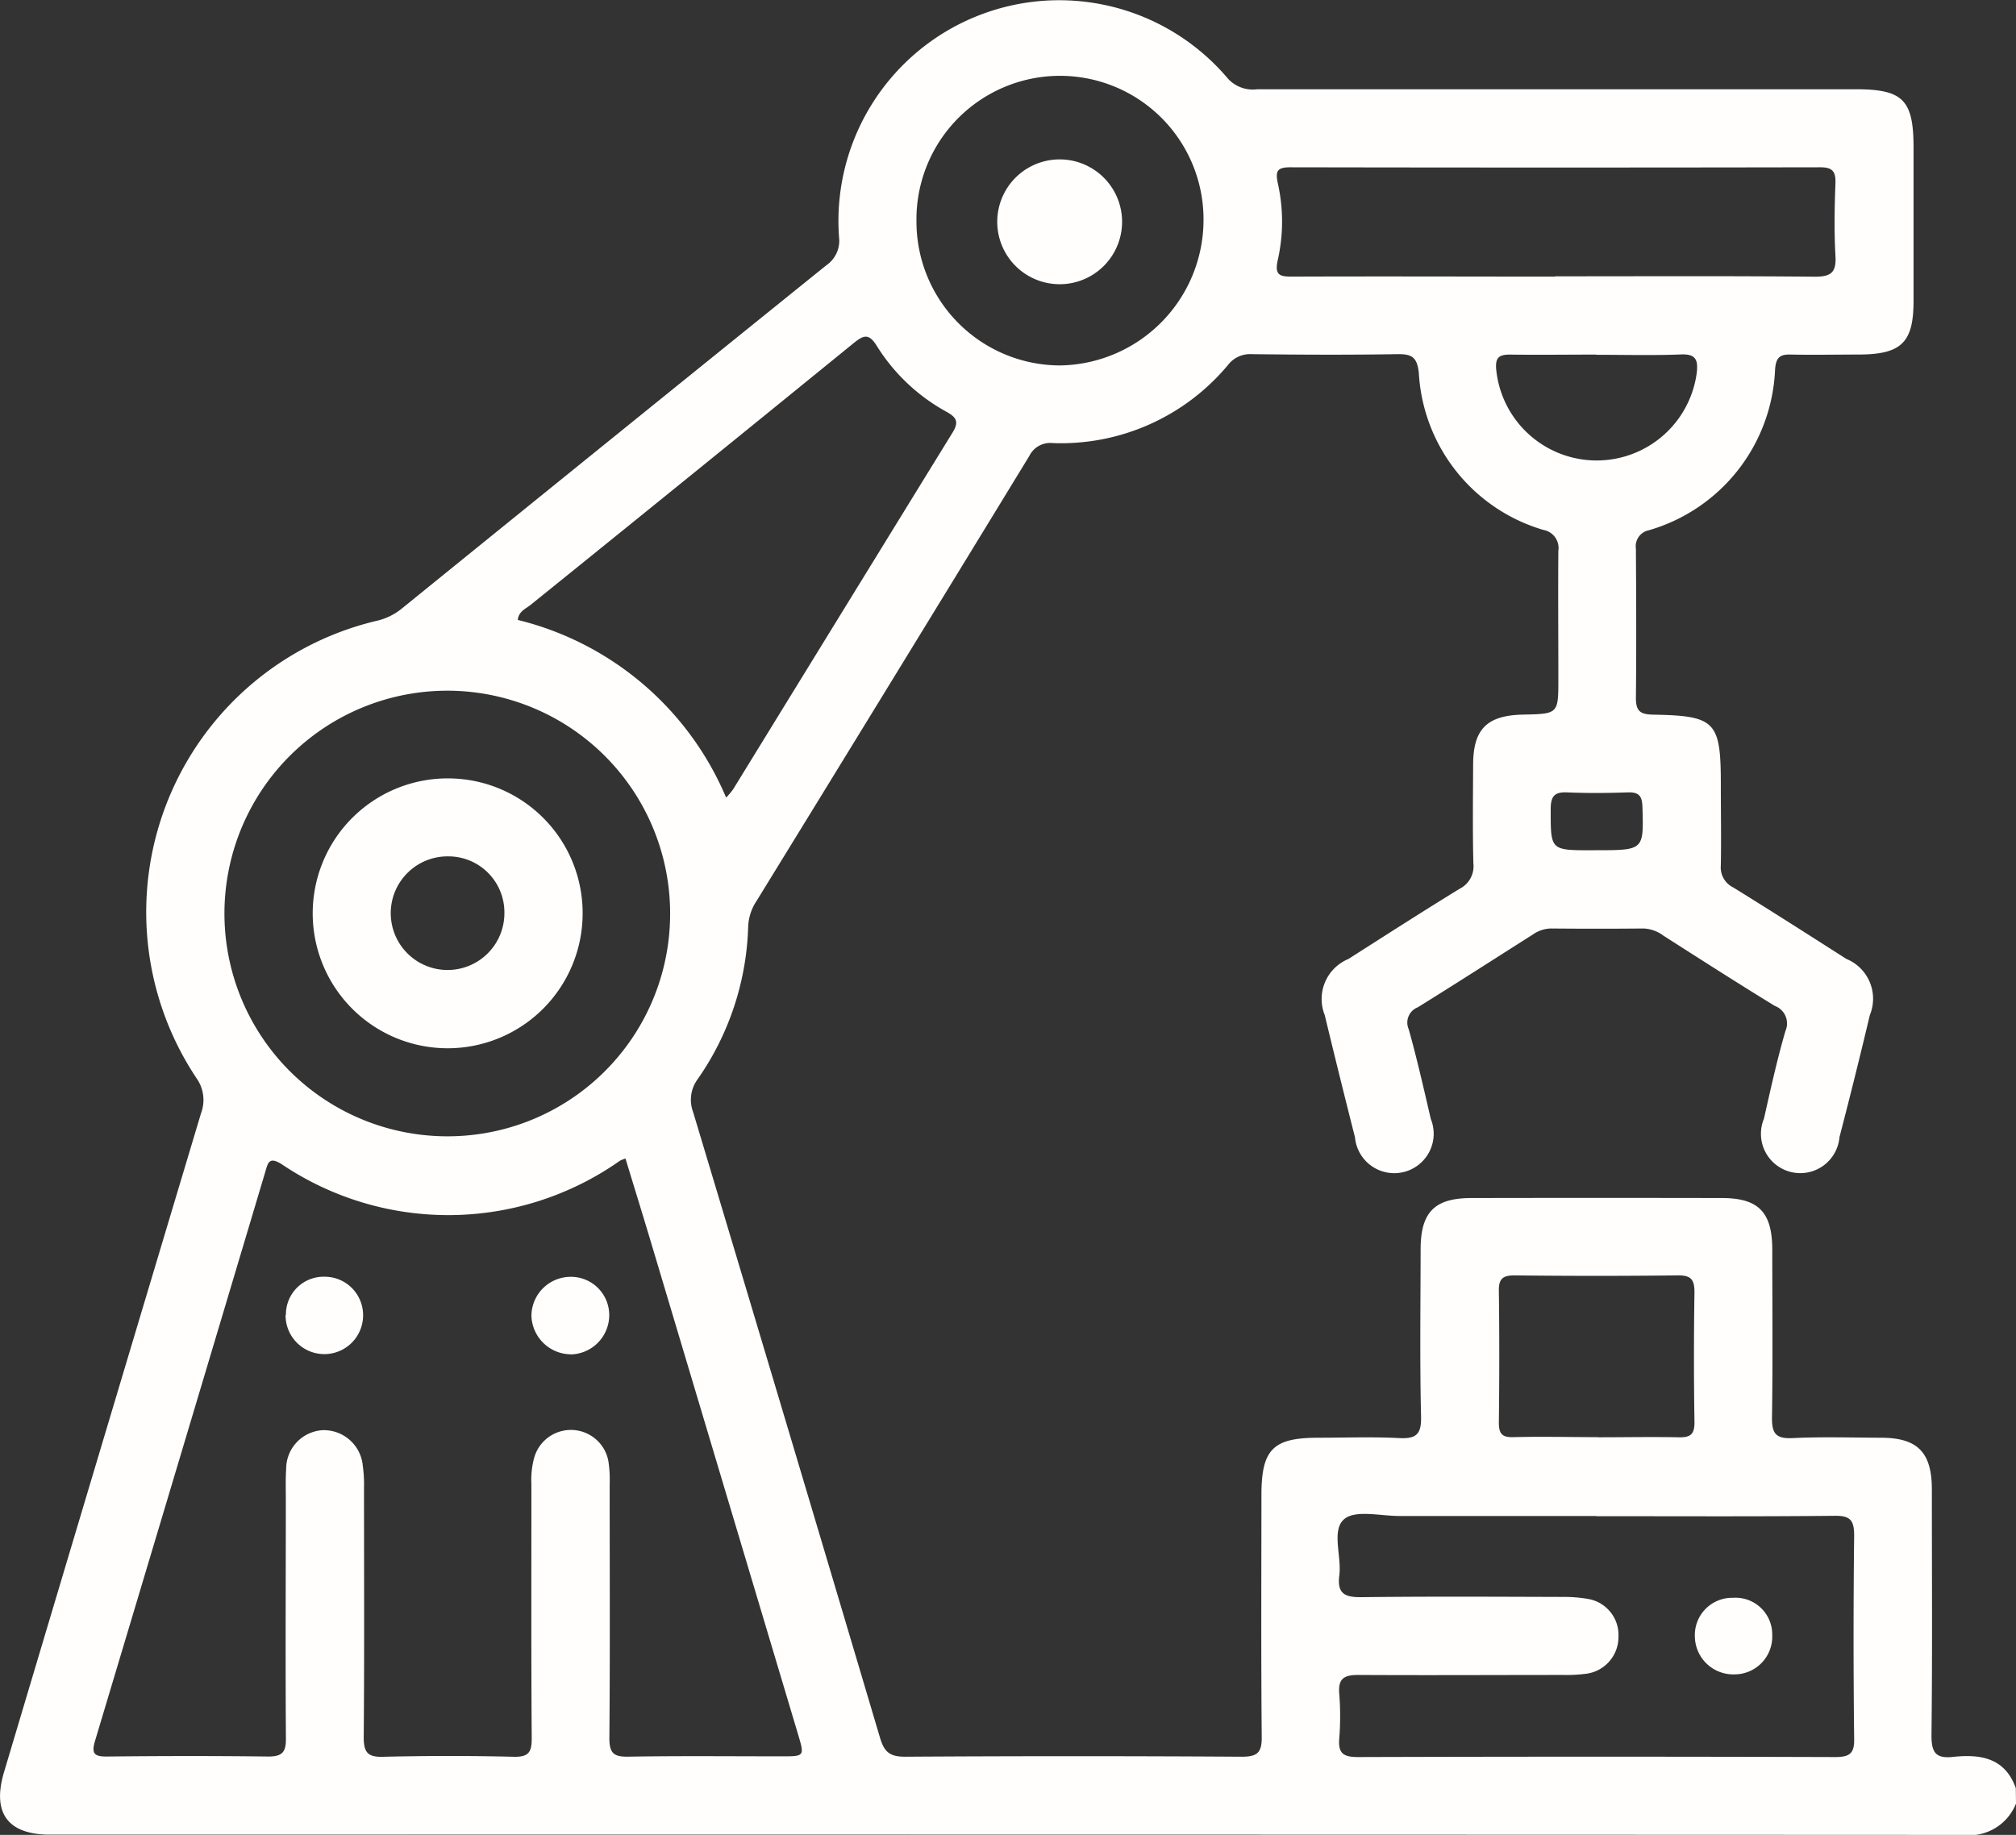
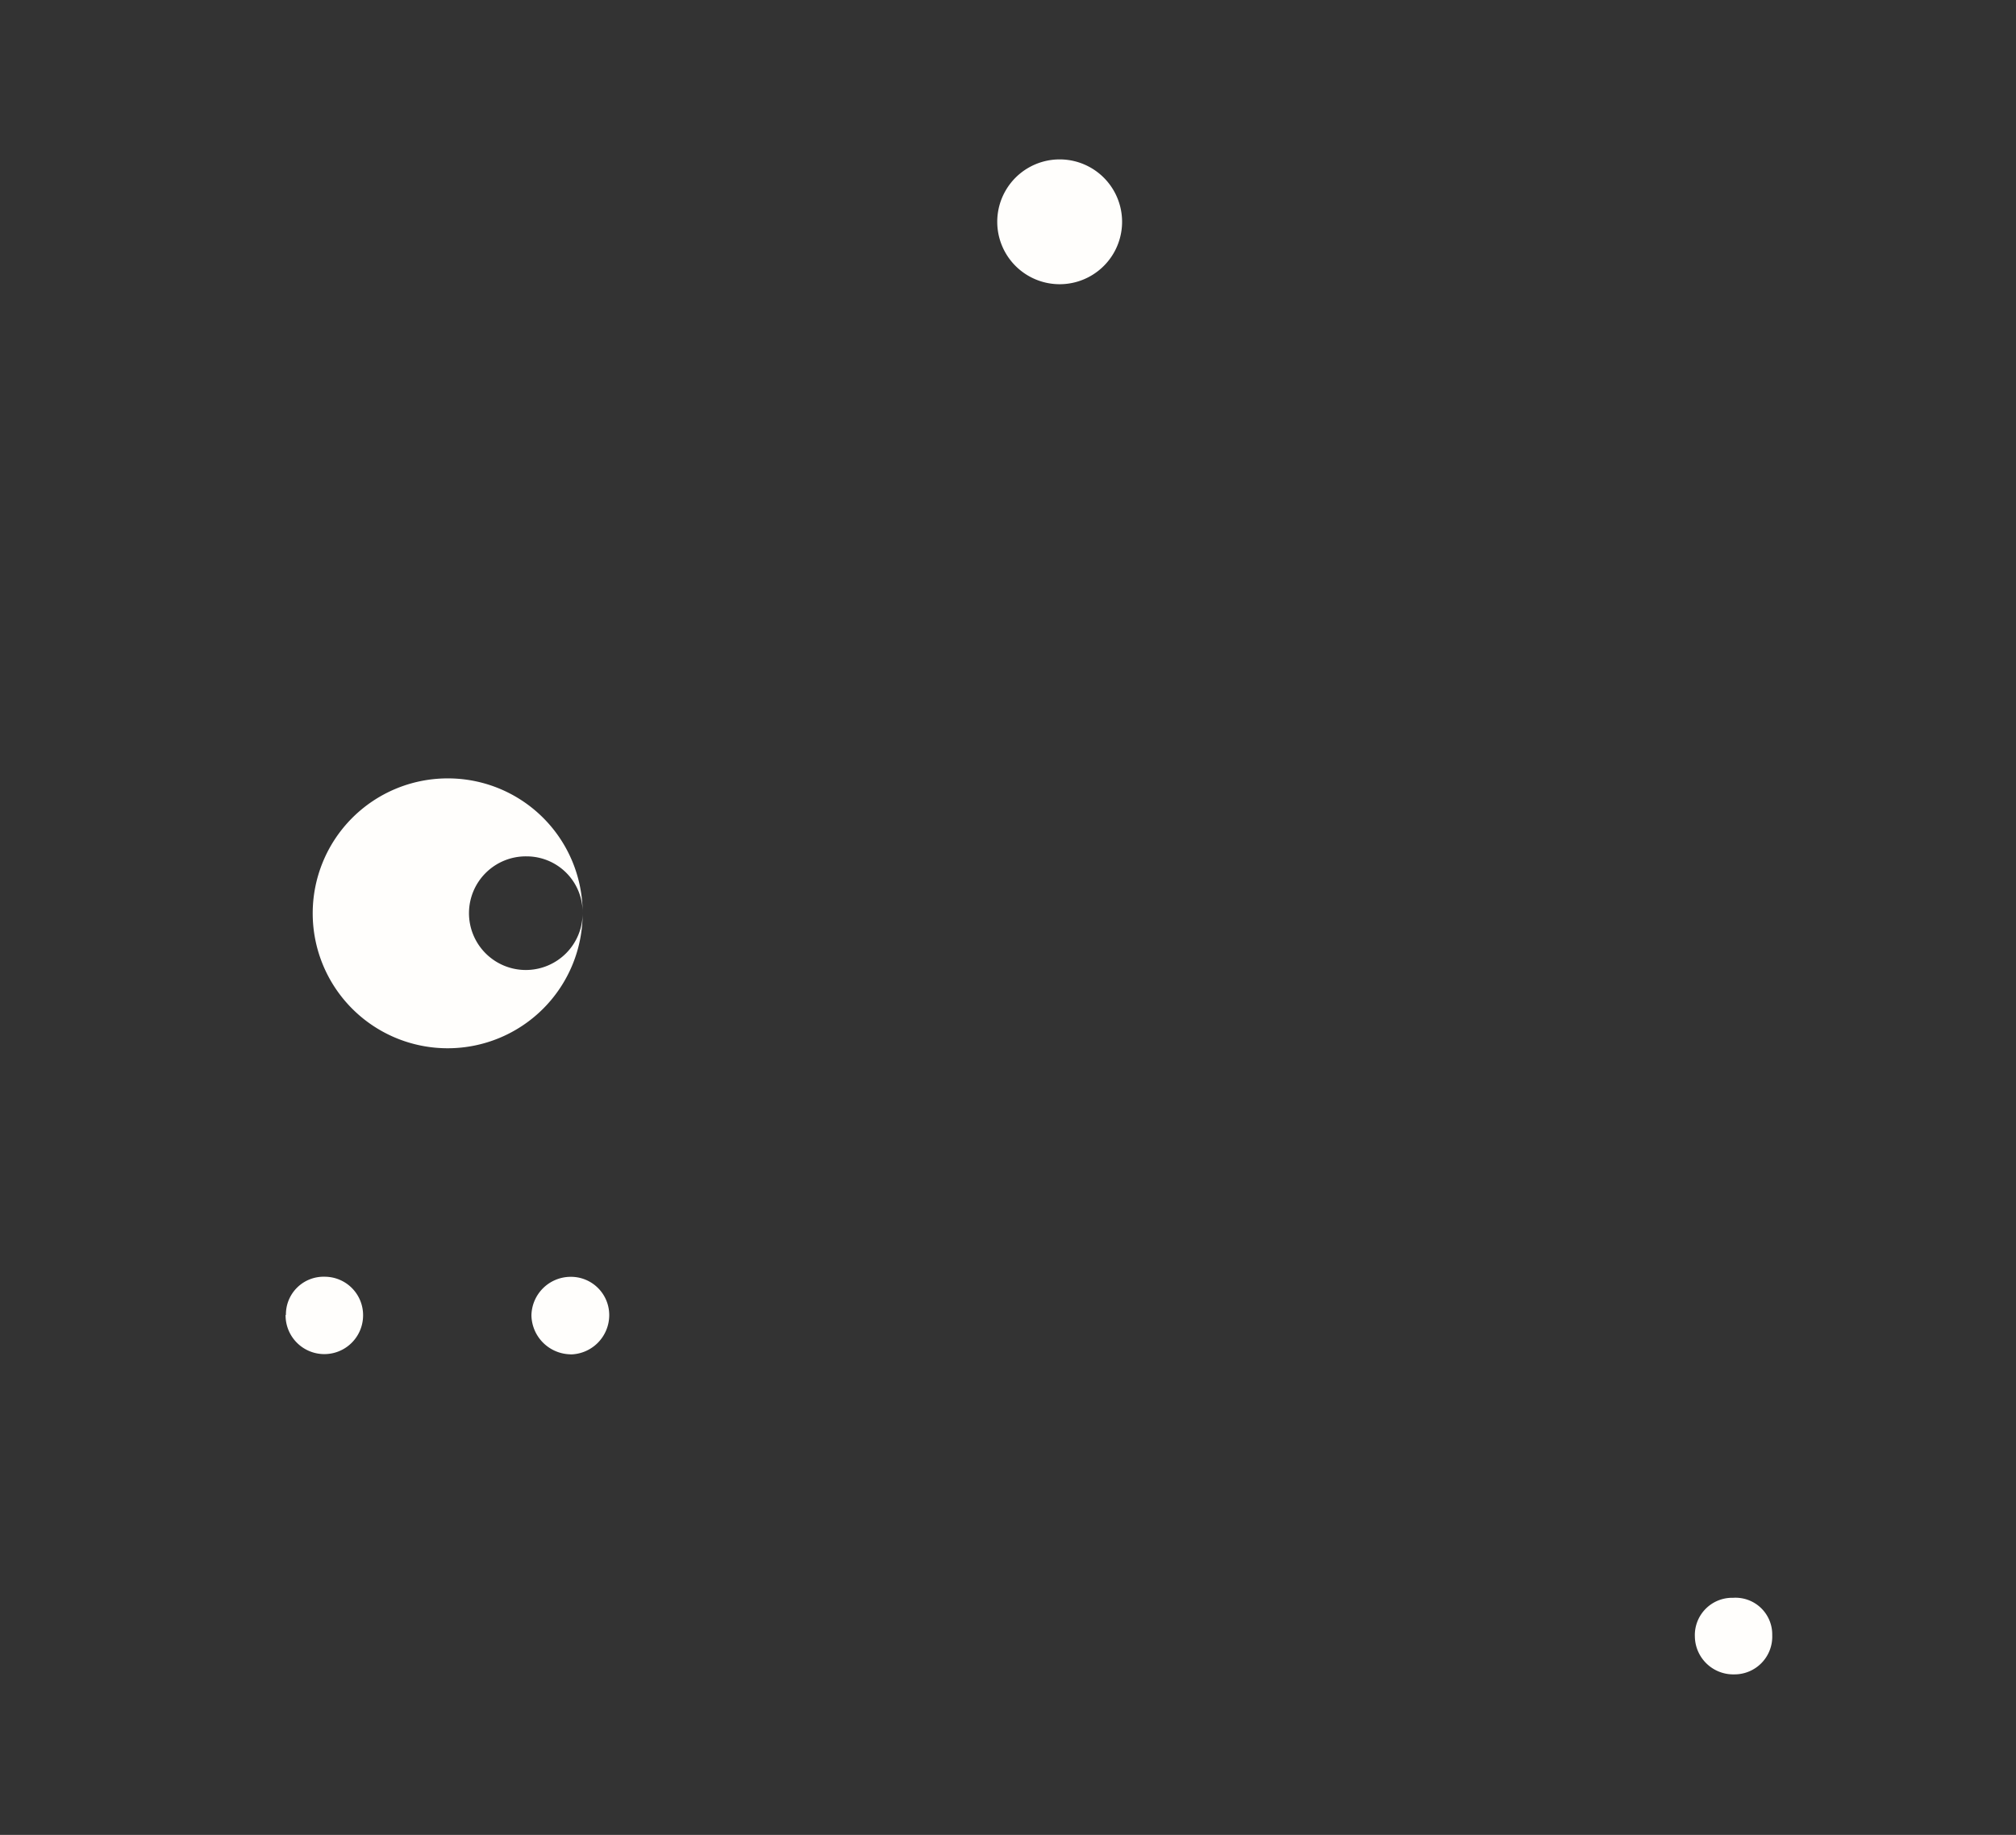
<svg xmlns="http://www.w3.org/2000/svg" width="41.615" height="37.884" viewBox="0 0 41.615 37.884">
  <rect x="0" y="0" width="41.615" height="37.884" fill="#333333" stroke="none" />
  <defs>
    <clipPath id="a">
      <rect width="41.615" height="37.884" fill="#fffefc" />
    </clipPath>
  </defs>
  <g clip-path="url(#a)">
-     <path d="M41.615,37.237a1.038,1.038,0,0,1-1.1.647q-19.741-.009-39.481-.005c-.873,0-1.2-.446-.953-1.284q2.03-6.807,4.069-13.611a.776.776,0,0,0-.089-.716A6.181,6.181,0,0,1,7.8,12.812a1.27,1.27,0,0,0,.5-.252q4.373-3.546,8.755-7.081a.614.614,0,0,0,.265-.58,4.557,4.557,0,0,1,8.024-3.28.694.694,0,0,0,.608.224q6.18,0,12.361,0c.968,0,1.187.222,1.187,1.2q0,1.586,0,3.172c0,.857-.251,1.1-1.121,1.105-.474,0-.949.01-1.423,0-.228-.006-.294.076-.314.3a3.612,3.612,0,0,1-2.606,3.328.336.336,0,0,0-.267.38c.006,1.03.011,2.06,0,3.09,0,.279.108.332.359.337,1.287.023,1.394.14,1.394,1.445,0,.556.01,1.112,0,1.667a.459.459,0,0,0,.255.455c.784.484,1.559.98,2.336,1.476a.888.888,0,0,1,.485,1.16q-.3,1.264-.627,2.521a.812.812,0,1,1-1.559-.381c.137-.607.27-1.216.444-1.813a.385.385,0,0,0-.219-.516c-.774-.474-1.538-.964-2.3-1.451a.731.731,0,0,0-.411-.148q-.955.009-1.911,0a.673.673,0,0,0-.377.127c-.789.5-1.575,1.006-2.371,1.5a.339.339,0,0,0-.188.453c.172.612.312,1.233.456,1.852a.814.814,0,1,1-1.565.379q-.32-1.259-.624-2.522a.894.894,0,0,1,.488-1.159c.765-.488,1.528-.979,2.3-1.452a.519.519,0,0,0,.28-.522c-.017-.677-.008-1.355-.005-2.033,0-.742.287-1.024,1.035-1.039.724-.015.724-.015.724-.739,0-.881-.007-1.762,0-2.643a.379.379,0,0,0-.309-.431A3.588,3.588,0,0,1,29.288,7.7c-.034-.324-.143-.393-.443-.388-1,.017-2.006.012-3.009,0a.573.573,0,0,0-.486.222,4.487,4.487,0,0,1-3.62,1.614.48.48,0,0,0-.483.267Q18.44,14.012,15.618,18.6a1.031,1.031,0,0,0-.174.531A5.78,5.78,0,0,1,14.4,22.283a.717.717,0,0,0-.093.675q1.939,6.453,3.856,12.912c.088.3.2.4.519.4q3.476-.022,6.953,0c.319,0,.412-.085.41-.4-.015-1.667-.007-3.334-.006-5,0-.946.238-1.185,1.17-1.186.556,0,1.112-.021,1.667.007.346.018.467-.065.458-.439-.027-1.151-.011-2.3-.009-3.456,0-.769.286-1.06,1.05-1.061q2.582-.005,5.164,0c.761,0,1.043.291,1.045,1.064,0,1.152.012,2.3-.006,3.456-.005.326.066.454.419.437.609-.03,1.219-.01,1.829-.008.755,0,1.051.3,1.052,1.065,0,1.694.012,3.388-.008,5.082,0,.362.094.481.452.442.558-.059,1.066.018,1.289.646Zm-28.7-13.319a.889.889,0,0,0-.115.045,6.153,6.153,0,0,1-6.991.07c-.259-.16-.279-.021-.335.169Q3.721,30.074,1.962,35.942c-.078.26-.02.327.247.324,1.111-.012,2.222-.014,3.333,0,.293,0,.362-.1.36-.372C5.89,34.256,5.9,32.617,5.9,30.978c0-.217-.007-.434.007-.65a.8.8,0,0,1,.758-.8.808.808,0,0,1,.824.736,2.79,2.79,0,0,1,.025.445c0,1.721.009,3.441-.006,5.162,0,.324.094.411.411.4.894-.021,1.788-.022,2.682,0,.319.008.377-.1.375-.393-.013-1.748-.006-3.5-.007-5.243a1.715,1.715,0,0,1,.054-.523.787.787,0,0,1,1.534.047,2.491,2.491,0,0,1,.028.485c0,1.748.009,3.5-.006,5.243,0,.309.088.387.389.382,1.056-.018,2.113-.007,3.17-.007.47,0,.471,0,.335-.457Q14.962,30.75,13.453,25.7c-.177-.593-.36-1.184-.541-1.778m.918-4.893a4.6,4.6,0,1,0-4.719,4.43,4.593,4.593,0,0,0,4.719-4.43M32.953,31.3c-1.355,0-2.71,0-4.065,0-.392,0-.912-.132-1.142.066-.267.229-.047.767-.1,1.166-.047.377.12.448.462.444,1.382-.017,2.764-.009,4.146-.005a2.869,2.869,0,0,1,.525.041.754.754,0,0,1,.63.778.765.765,0,0,1-.651.765,3.092,3.092,0,0,1-.486.027c-1.409,0-2.818.008-4.227,0-.293,0-.425.066-.4.383a5.824,5.824,0,0,1,0,.934c-.026.316.1.379.4.378q4.918-.015,9.837,0c.3,0,.4-.073.392-.383q-.024-2.093,0-4.187c0-.314-.074-.415-.4-.411-1.639.017-3.279.008-4.918.008M14.993,16.464a1.781,1.781,0,0,0,.137-.162q2.265-3.686,4.533-7.371c.142-.23.073-.318-.13-.432A3.9,3.9,0,0,1,18.1,7.143c-.166-.269-.276-.224-.486-.053q-3.326,2.708-6.663,5.4c-.1.08-.241.13-.264.309a6.294,6.294,0,0,1,4.3,3.664M32.1,5.705c1.789,0,3.578-.009,5.367.008.345,0,.44-.1.421-.432-.028-.5-.019-1,0-1.5.008-.244-.064-.328-.317-.327q-5.469.01-10.938,0c-.271,0-.309.079-.255.333a3.614,3.614,0,0,1,0,1.574c-.078.336.052.351.315.35,1.8-.007,3.605,0,5.408,0M18.918,4.576a2.97,2.97,0,0,0,2.968,2.969,3.007,3.007,0,0,0,2.957-2.955,2.963,2.963,0,1,0-5.925-.015m14.065,25.1c.555,0,1.11-.011,1.665,0,.241.007.333-.056.33-.314q-.021-1.34,0-2.68c0-.261-.07-.352-.342-.349q-1.685.02-3.37,0c-.245,0-.33.069-.326.32.012.907.011,1.814,0,2.72,0,.226.063.308.3.3.582-.015,1.164,0,1.746,0M32.953,7.321c-.6,0-1.191.008-1.787,0-.236,0-.3.073-.281.306a2.084,2.084,0,0,0,4.139.077c.031-.263-.009-.4-.325-.386-.581.023-1.164.007-1.746.007m-.015,10.229c1,0,.991,0,.966-.889-.006-.226-.069-.313-.3-.305-.418.014-.838.018-1.256,0-.272-.012-.337.091-.338.35,0,.845-.011.845.847.845Z" transform="translate(0 0)" fill="#fffefc" />
    <path d="M57.942,259.579a.778.778,0,0,1,.8-.789.793.793,0,0,1,.793.806.8.8,0,1,1-1.6-.017" transform="translate(-52.04 -232.43)" fill="#fffefc" />
    <path d="M108.52,260.393a.821.821,0,0,1-.813-.8.811.811,0,0,1,.8-.8.79.79,0,0,1,.806.79.812.812,0,0,1-.8.812" transform="translate(-96.737 -232.431)" fill="#fffefc" />
-     <path d="M68.9,160.555a2.786,2.786,0,1,1-2.8-2.775,2.781,2.781,0,0,1,2.8,2.775m-1.615,0a1.156,1.156,0,0,0-1.157-1.165,1.173,1.173,0,1,0,1.157,1.165" transform="translate(-56.873 -141.709)" fill="#fffefc" />
+     <path d="M68.9,160.555a2.786,2.786,0,1,1-2.8-2.775,2.781,2.781,0,0,1,2.8,2.775a1.156,1.156,0,0,0-1.157-1.165,1.173,1.173,0,1,0,1.157,1.165" transform="translate(-56.873 -141.709)" fill="#fffefc" />
    <path d="M345.062,324.647a.779.779,0,0,1-.781.809.793.793,0,0,1-.816-.781.77.77,0,0,1,.788-.8.758.758,0,0,1,.809.77" transform="translate(-308.479 -290.886)" fill="#fffefc" />
    <path d="M203.29,34.884a1.288,1.288,0,1,1,0-2.577,1.288,1.288,0,0,1,0,2.577" transform="translate(-181.416 -29.016)" fill="#fffefc" />
  </g>
</svg>